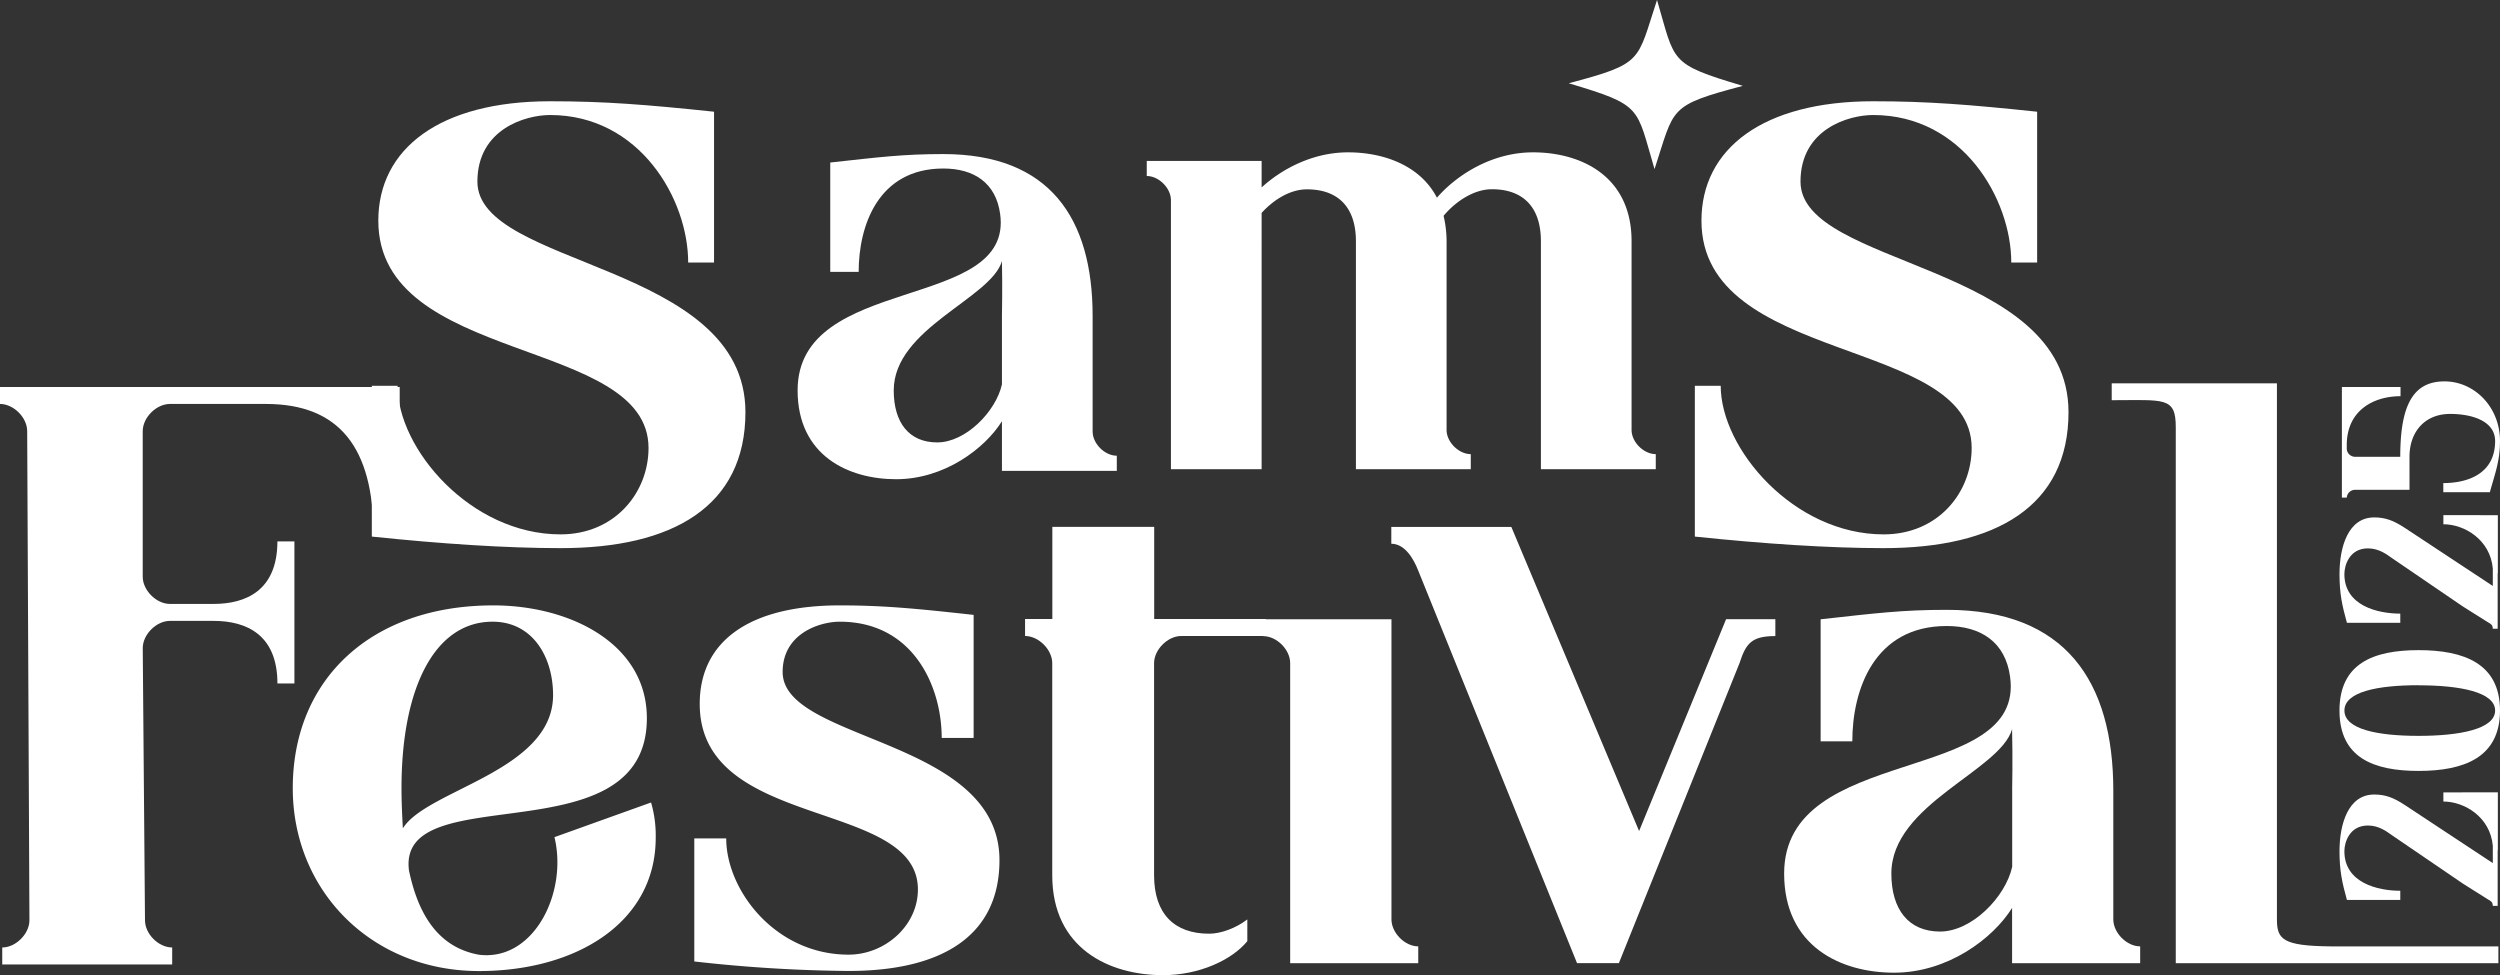
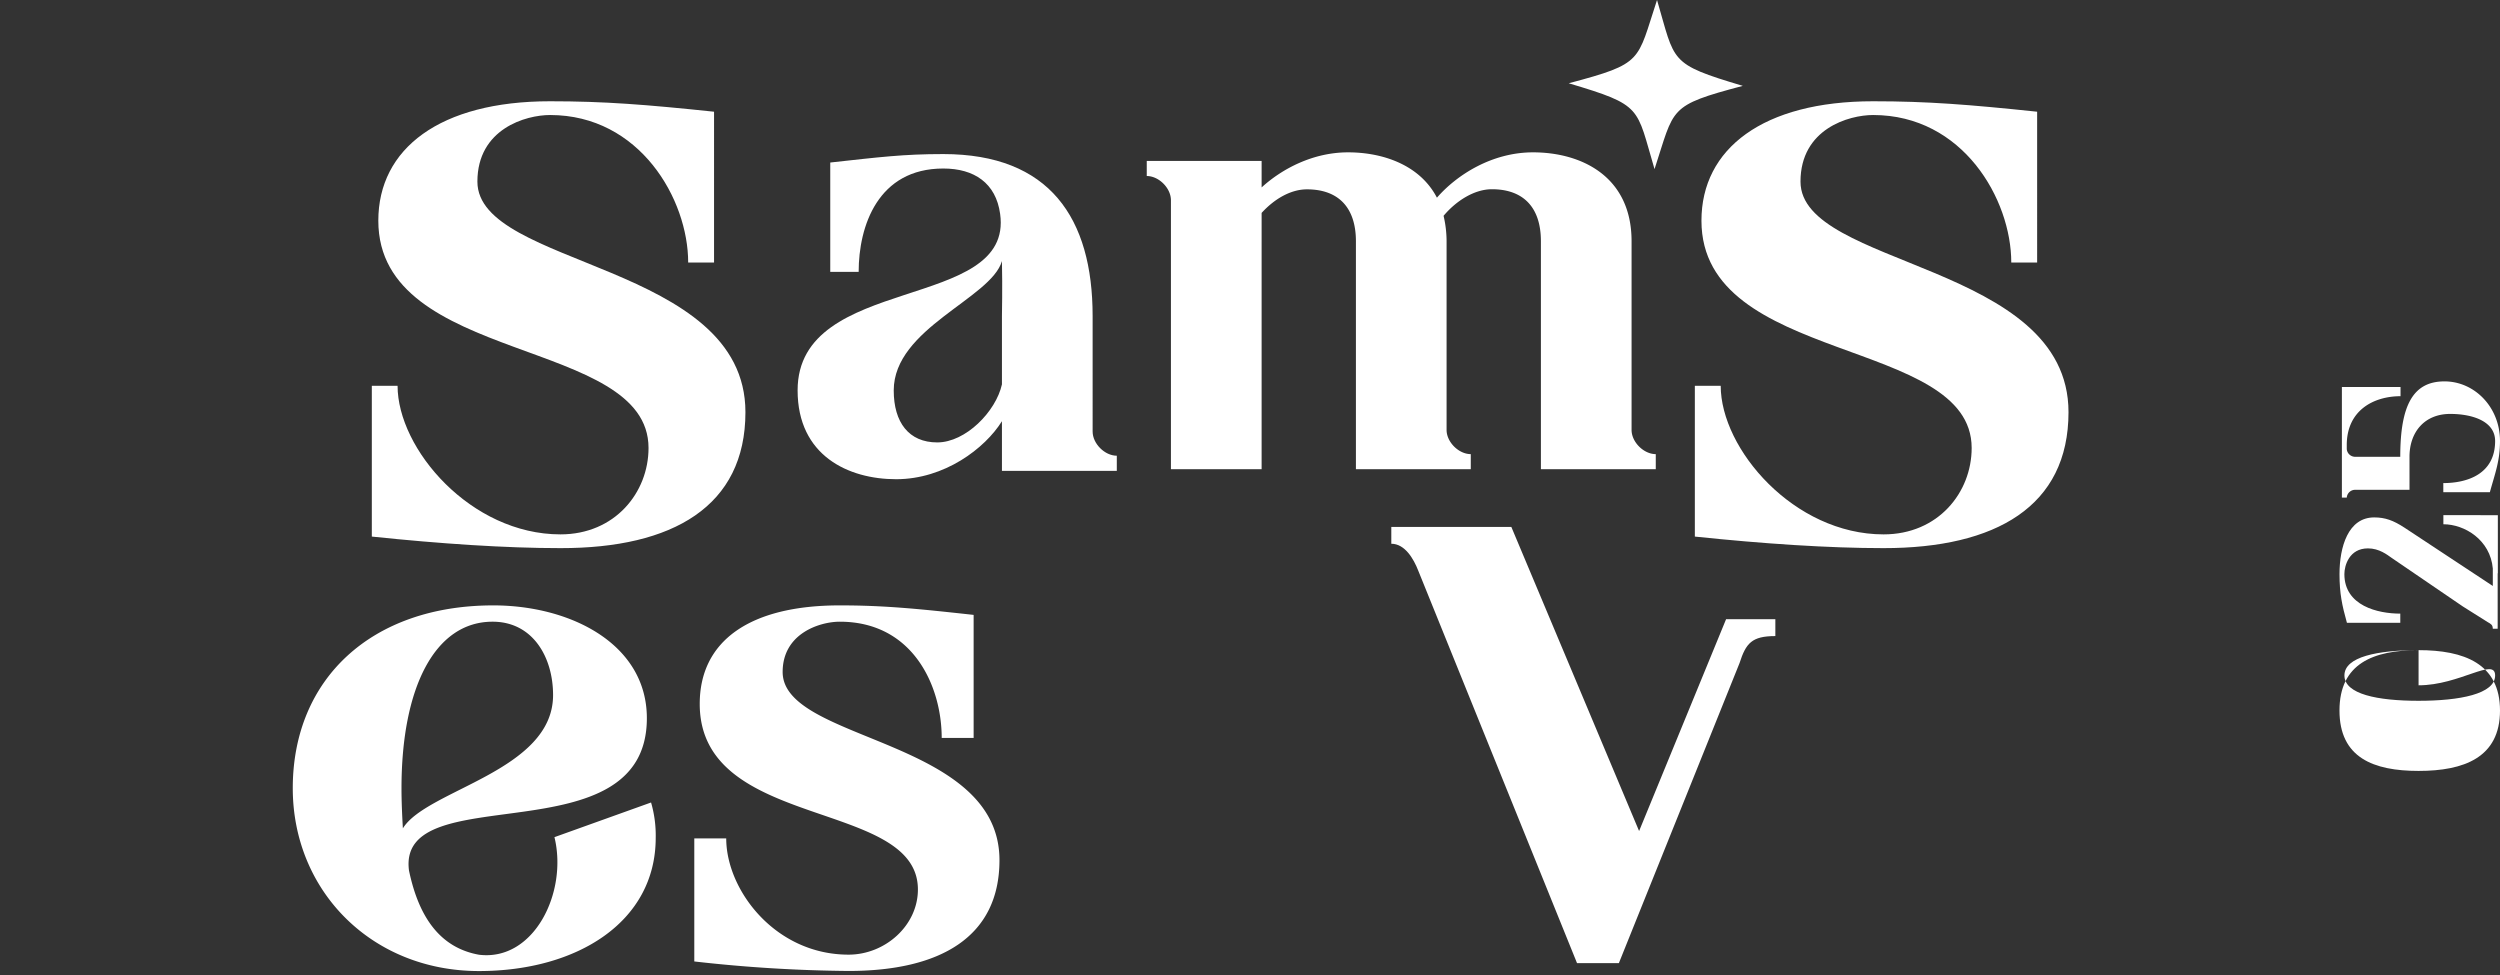
<svg xmlns="http://www.w3.org/2000/svg" id="Layer_1" data-name="Layer 1" viewBox="0 0 1112.64 434">
  <rect x="0" y="0" width="1112.64" height="434" fill="#333333" stroke="none" />
  <defs>
    <style>.cls-1{fill:#fff;}</style>
  </defs>
  <title>logo sams festival</title>
-   <path class="cls-1" d="M491.27,551.78H471.86c-6.05,0-12.1-6.06-12.1-12.11V474.89c0-6.05,6.05-12.11,12.1-12.11h42.68c32.67,0,47.94,19.37,47.94,58.26l11.65-2.58V455.23H396.24v7.55c6.05,0,12.1,6.06,12.1,12.11l1,217.69c0,6-6.05,12.1-12.1,12.1v7.56h75.63v-7.56c-6.05,0-12.1-6-12.1-12.1l-1-121.14c0-6.05,6.05-12.11,12.1-12.11h19.41c14.52,0,28.43,6.06,28.43,27.84h7.56V523.94H519.7C519.7,545.72,505.79,551.78,491.27,551.78Z" transform="translate(-396.24 -283)" />
  <path class="cls-1" d="M643,655.58c6,24.5-9.08,55.36-33.58,52.33-16.64-3-26.62-15.73-31.16-37.51-5.44-42,105.87-5.14,105.87-67.76,0-33-33.87-50.21-68.36-50.21-54.15,0-89.23,32.67-89.23,81.37,0,45.67,35.08,81.37,82.88,81.37,43.56,0,78.65-21.78,78.65-59.29A52.69,52.69,0,0,0,686,640.15Zm-67.46-3.93c-.3-5.45-.61-11.5-.61-17.85,0-44.77,14.83-74.11,40.54-74.11,17.85,0,26.92,15.73,26.92,32.66C642.4,626.23,586.14,634.4,575.55,651.65Z" transform="translate(-396.24 -283)" />
  <path class="cls-1" d="M744.56,582.07c0-17.24,16.64-22.38,25.41-22.38,32.67,0,45.38,28.73,45.38,51.72h14.21V556.66c-24.8-2.72-39.62-4.23-59.59-4.23-39.93,0-62.31,15.72-62.31,43.86,0,56.57,97.1,42.05,97.1,82.58,0,16-14.52,29-30.86,29-32.66,0-54.45-28.74-54.45-51.73H705.24v54.76a651.07,651.07,0,0,0,68.66,4.23c40.84,0,67.16-15.12,67.16-49.31C841.06,611.41,744.56,613.23,744.56,582.07Z" transform="translate(-396.24 -283)" />
-   <path class="cls-1" d="M1015.52,692.19V558.62H959.63v-.13H909.92v-41H864.59v41H852.45v7.56c6,0,12.1,6.05,12.1,12.1v94.38C864.55,705.2,890,717,913.86,717c16,0,30.55-6.66,37.51-15.12V692.2c-5.15,3.92-11.8,6.35-17,6.35-15.42,0-24.5-8.78-24.5-26V578.15c0-6,6.05-12.1,12.1-12.1h36.47v.07c6,0,12,6,12,12V711.69h57v-7.5C1021.52,704.19,1015.52,698.19,1015.52,692.19Z" transform="translate(-396.24 -283)" />
  <path class="cls-1" d="M1125.73,652.86l-56.86-135.34h-53.42V525c6,0,9.9,6.6,12,12l70.66,174.66h18.61l53.72-133.57c2.85-8.83,5.44-12,15.93-12v-7.5h-21.93Z" transform="translate(-396.24 -283)" />
-   <path class="cls-1" d="M1336.78,692.19V634.85c0-48.62-21.3-80.44-74.13-80.44-19.81,0-31.52,1.5-56.13,4.21v54.32h14.1c0-22.81,9.61-51.33,42-51.33,15.31,0,26.11,7.21,28.21,22.52,6.91,48.92-100.55,29.41-100.55,87.65,0,32.41,25.21,44.12,48.92,44.12,24,0,44.13-15.31,52.53-28.82v24.61h57v-7.5C1342.79,704.19,1336.78,698.19,1336.78,692.19Zm-45-57.34v33.92c-3,13.51-18,28.82-32.11,28.82S1238,687.68,1238,671.78c0-30.92,48.33-45.63,53.73-64.24C1292.06,620.75,1291.76,634,1291.76,634.85Z" transform="translate(-396.24 -283)" />
-   <path class="cls-1" d="M1409.6,692.19V453.61h-73.53v7.5c23.42,0,28.51-1.62,28.51,12V711.69h143.58v-7.5h-74.68C1412.14,704,1409.6,701,1409.6,692.19Z" transform="translate(-396.24 -283)" />
  <path class="cls-1" d="M728,466.45c0-66.62-119.29-64.41-119.29-102.62,0-23.51,21.56-29.64,32.34-29.64,39.92,0,61.47,37.48,61.47,65.64h11.51V332.72c-30.37-3.18-48.74-4.65-73-4.65-49,0-76.42,21.06-76.42,53.15,0,64.17,120.26,51.68,120.26,101.15,0,19.84-14.94,38.46-39.19,38.46-39.92,0-72.5-38-72.5-66.13H561.72v67.11c30.37,3.18,59.52,5.14,84,5.14C695.69,527,728,508.34,728,466.45Z" transform="translate(-396.24 -283)" />
  <path class="cls-1" d="M842.16,492.55h51.12v-6.73c-5.38,0-10.76-5.38-10.76-10.76V423.67c0-43.58-19.11-72.1-66.46-72.1-17.76,0-28.25,1.34-50.31,3.76V404h12.64c0-20.45,8.61-46,37.67-46,13.72,0,23.41,6.45,25.29,20.17,6.19,43.85-90.13,26.37-90.13,78.56,0,29.06,22.6,39.55,43.86,39.55,21.52,0,39.55-13.72,47.08-25.82ZM813.37,479.9C800.73,479.9,794,471,794,456.76c0-27.71,43.32-40.89,48.16-57.57.27,11.84,0,23.68,0,24.48v30.4C839.47,466.18,826,479.9,813.37,479.9Z" transform="translate(-396.24 -283)" />
  <path class="cls-1" d="M1132.6,358.27c9-27.47,5.85-28.17,39.28-37.06-33.16-9.88-30-10.48-38.17-38.21-9.07,27.48-5.85,28.17-39.3,37.06C1127.58,329.94,1124.35,330.53,1132.6,358.27Z" transform="translate(-396.24 -283)" />
  <path class="cls-1" d="M1153.48,381.22c0,64.17,120.26,51.68,120.26,101.15,0,19.84-14.94,38.46-39.19,38.46-39.92,0-72.5-38-72.5-66.13h-11.51v67.11c30.37,3.18,59.52,5.14,84,5.14,50,0,82.3-18.61,82.3-60.5,0-66.62-119.28-64.41-119.28-102.62,0-23.51,21.55-29.64,32.33-29.64,39.92,0,61.48,37.48,61.48,65.64h11.51V332.72c-30.37-3.18-48.74-4.65-73-4.65C1180.91,328.07,1153.48,349.13,1153.48,381.22Z" transform="translate(-396.24 -283)" />
  <path class="cls-1" d="M917.37,372.11V491.83h40.36V377.76c5.65-6.19,12.91-10.49,20.18-10.49,13.72,0,21.79,7.8,21.79,23.13V491.83h51.12v-6.72c-5.38,0-10.77-5.38-10.77-10.76v-84a49.92,49.92,0,0,0-1.34-11.3c5.65-6.72,13.72-11.83,21.52-11.83,13.72,0,21.8,7.8,21.8,23.13V491.83h51.12v-6.72c-5.39,0-10.77-5.38-10.77-10.76v-84c0-29.06-22.6-39.55-43.85-39.55-18.3,0-33.9,10-42.78,20.18-7.53-14.53-24-20.18-39.55-20.18s-29.33,7.27-38.47,15.61V354.62H906.61v6.72C912,361.34,917.37,366.73,917.37,372.11Z" transform="translate(-396.24 -283)" />
-   <path class="cls-1" d="M1507.92,635.63v25.83h-.08v24.71h-2.17c0-1.73-.87-2.17-2.34-3l-11-6.94-31.64-21.58c-2-1.39-5.55-4.25-10.58-4.25-8.32,0-10.49,7.63-10.49,11.44,0,14.13,14.91,17.6,24.88,17.6v4.07h-23.75c-2.17-7.8-3.3-13.09-3.3-21.67,0-12,3.82-25.23,15.44-25.23,4.85,0,8.49,1.3,13.52,4.6l39.27,25.92v-7.72c-1.13-12.74-12.57-19.68-22-19.68v-4.07Z" transform="translate(-396.24 -283)" />
-   <path class="cls-1" d="M1472.64,572.35c20.11,0,36.24,5.9,36.24,26.88s-16.13,26.87-36.24,26.87-35.2-5.89-35.2-26.87S1452.53,572.35,1472.64,572.35Zm0,15.61c-18.29,0-33,2.94-33,11.27s14.74,11.27,33,11.27,34.07-3,34.07-11.27S1490.93,588,1472.64,588Z" transform="translate(-396.24 -283)" />
+   <path class="cls-1" d="M1472.64,572.35c20.11,0,36.24,5.9,36.24,26.88s-16.13,26.87-36.24,26.87-35.2-5.89-35.2-26.87S1452.53,572.35,1472.64,572.35Zc-18.29,0-33,2.94-33,11.27s14.74,11.27,33,11.27,34.07-3,34.07-11.27S1490.93,588,1472.64,588Z" transform="translate(-396.24 -283)" />
  <path class="cls-1" d="M1507.92,512.29v25.83h-.08v24.71h-2.17c0-1.74-.87-2.17-2.34-3l-11-6.93-31.64-21.59c-2-1.39-5.55-4.25-10.58-4.25-8.32,0-10.49,7.63-10.49,11.45,0,14.13,14.91,17.59,24.88,17.59v4.08h-23.75c-2.17-7.8-3.3-13.09-3.3-21.67,0-12.05,3.82-25.23,15.44-25.23,4.85,0,8.49,1.3,13.52,4.59l39.27,25.92V536c-1.13-12.75-12.57-19.68-22-19.68v-4.07Z" transform="translate(-396.24 -283)" />
  <path class="cls-1" d="M1464.49,486.29c0-23.15,5.81-33.55,19.68-33.55,13.44,0,24.71,11.53,24.71,26.52,0,9-2.26,14.57-4.51,22.8h-20.72V498c10.49,0,23.06-3.9,23.06-18.73,0-8.75-10-12.05-20-12.05-11.35,0-18.11,8-18.11,19.08V501h-24.45a3.74,3.74,0,0,0-3.47,3.47h-2.17V455.25h26.1v4.08c-11.79,0-23.93,6.15-23.93,21.75v1.74a3.74,3.74,0,0,0,3.47,3.47Z" transform="translate(-396.24 -283)" />
</svg>